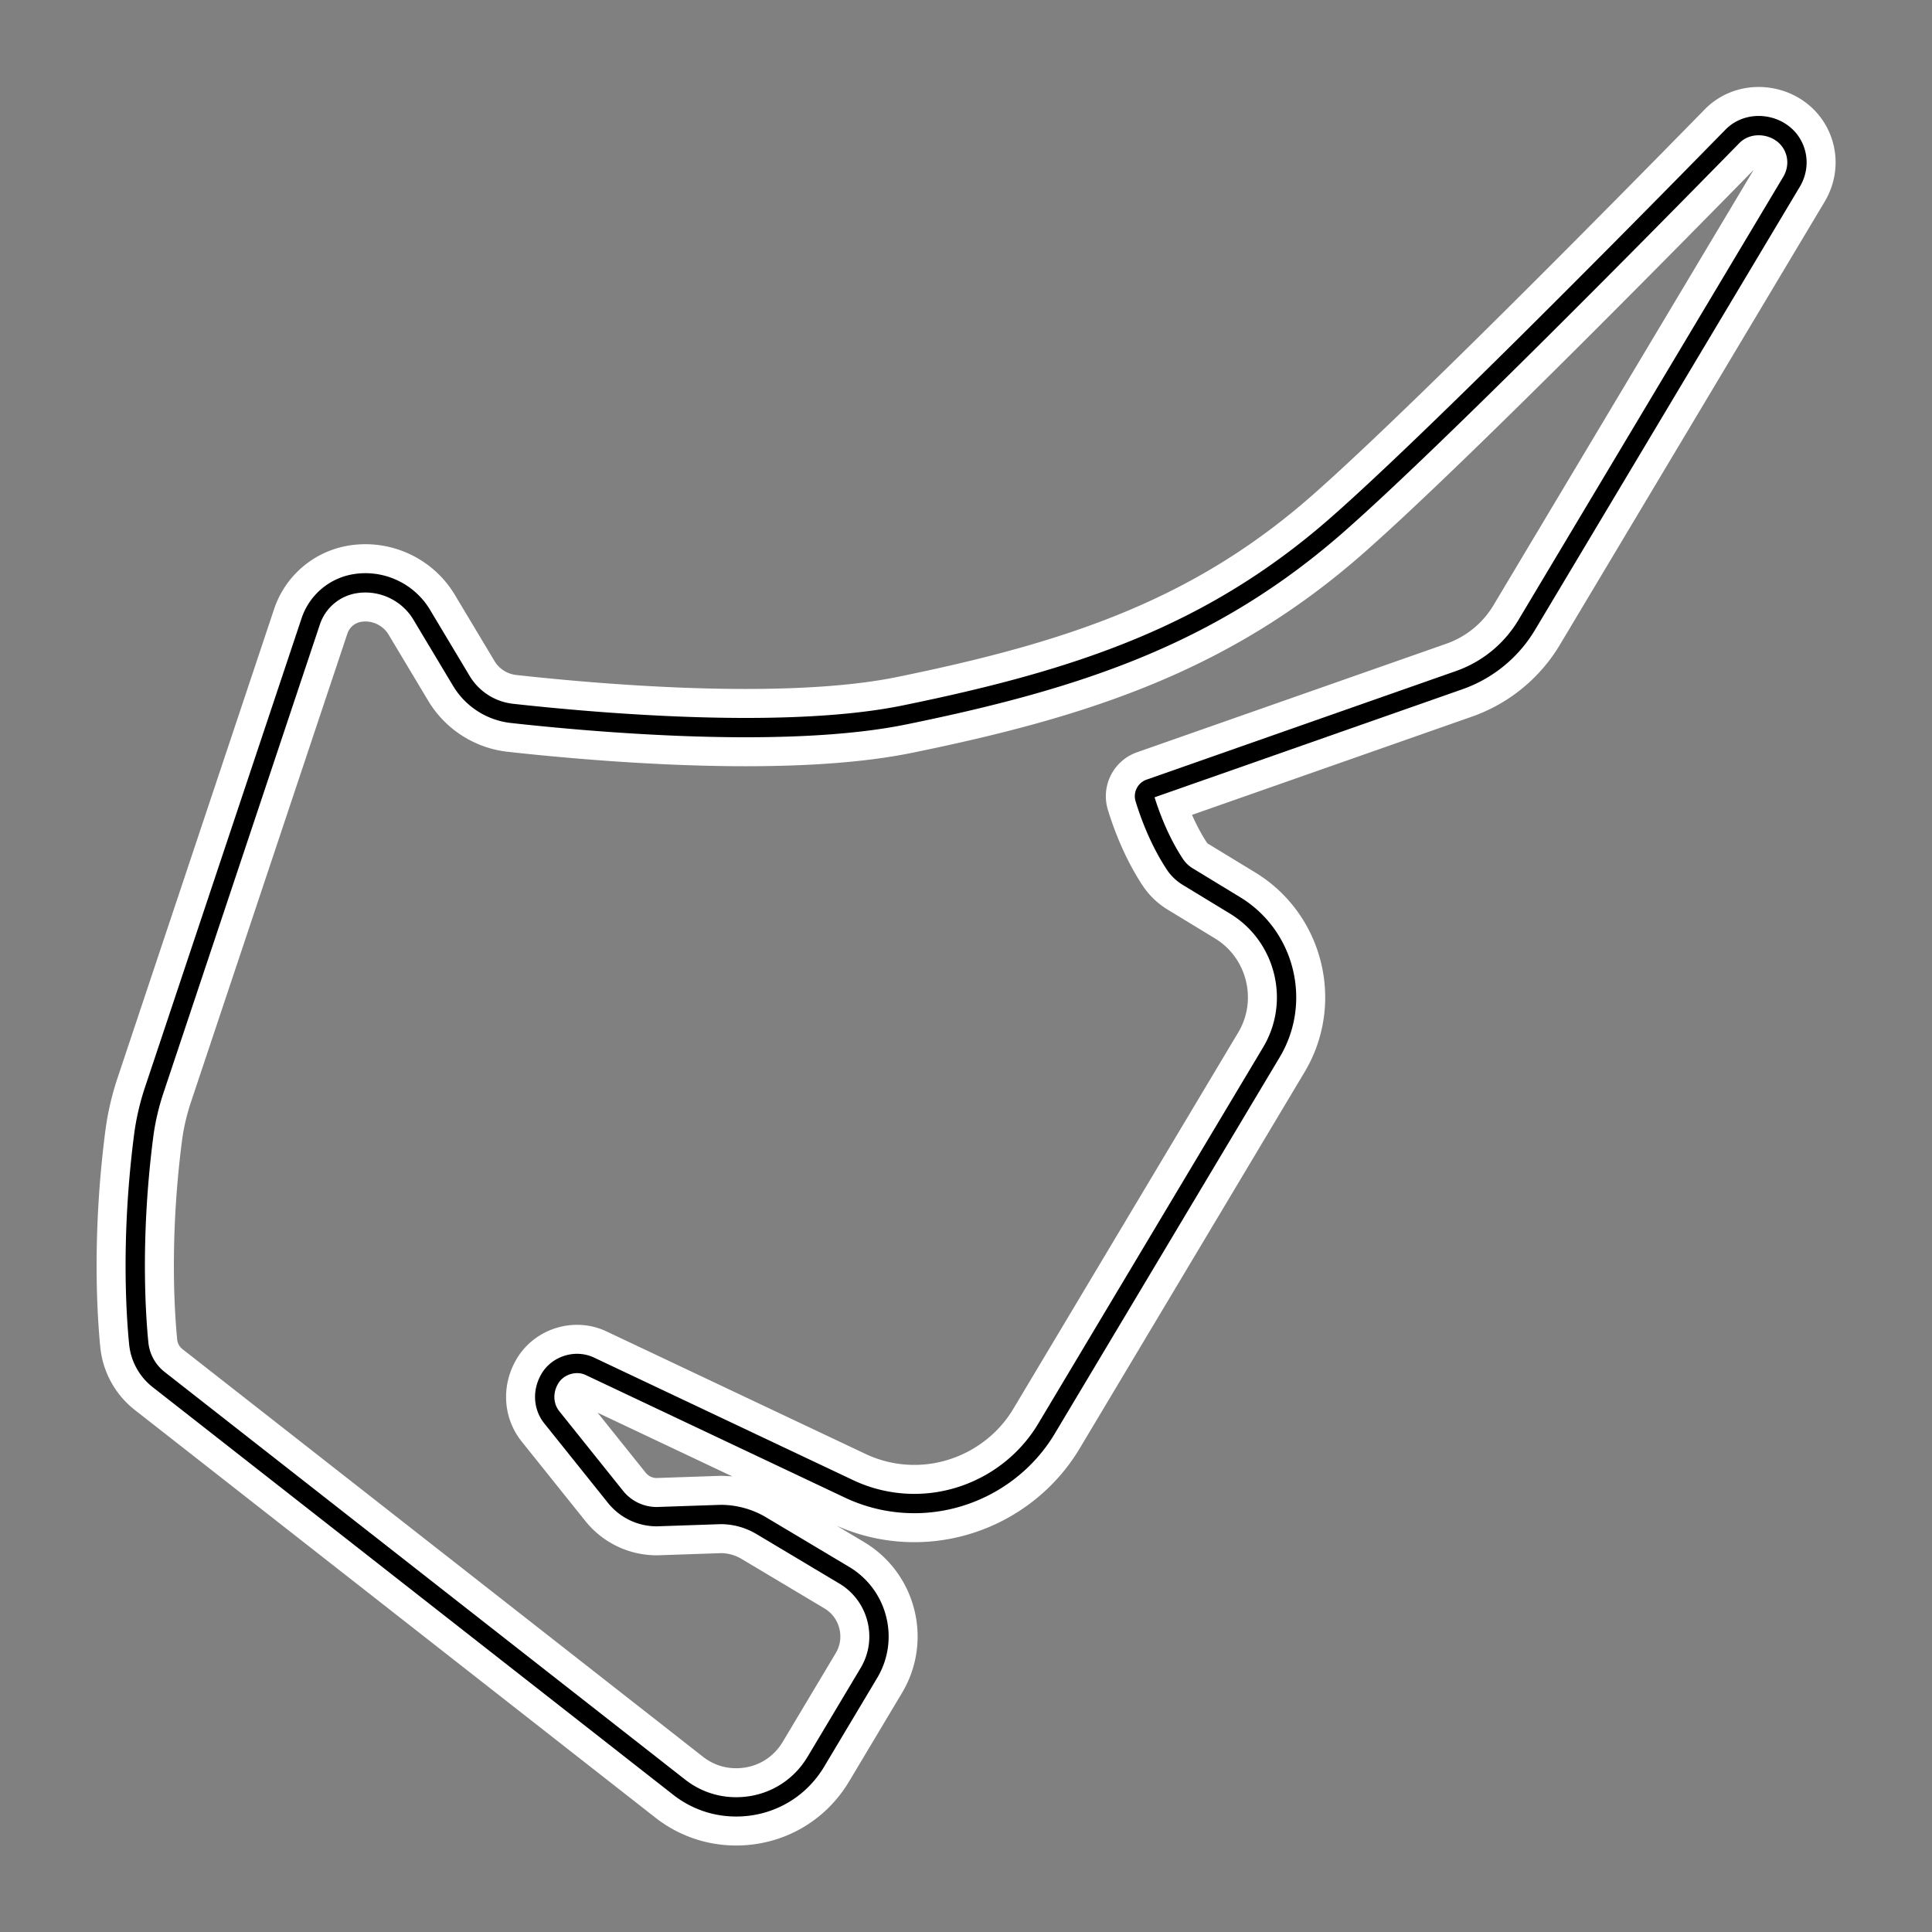
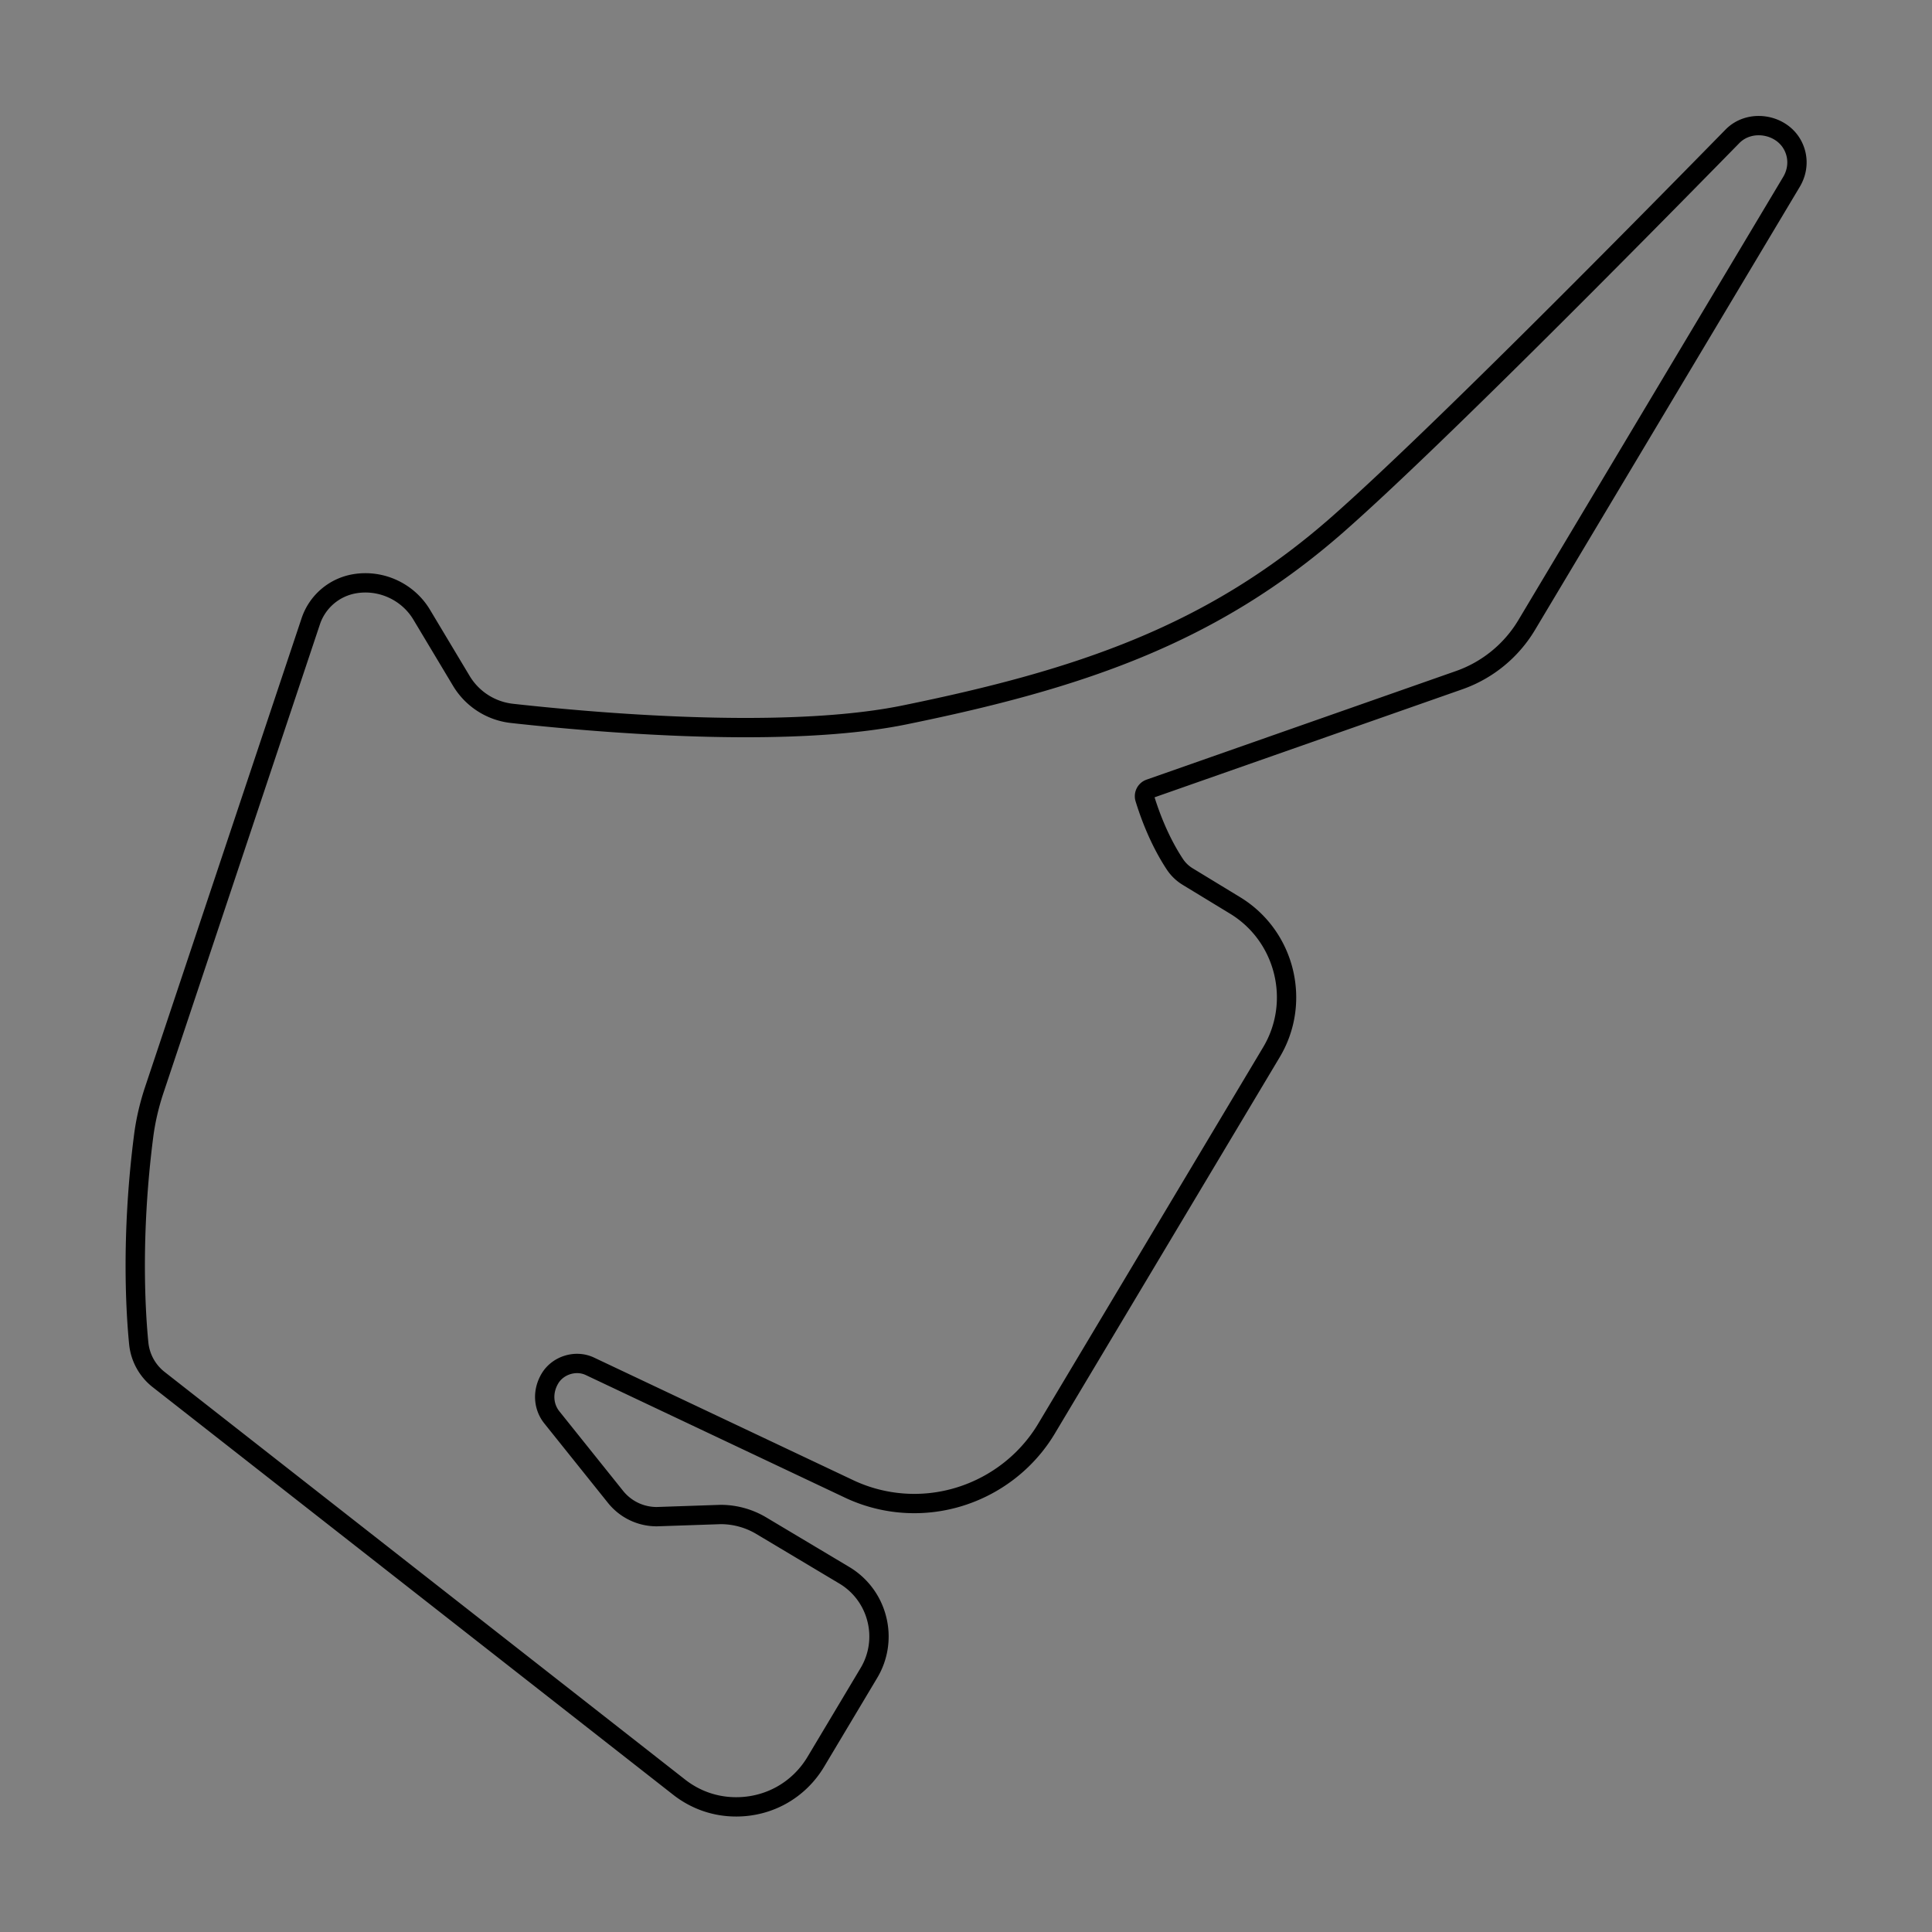
<svg xmlns="http://www.w3.org/2000/svg" xml:space="preserve" width="500" height="500">
  <rect width="100%" height="100%" fill="#808080" stroke="none" />
-   <path style="fill:none;stroke:#fff;stroke-width:20;stroke-dasharray:none;stroke-opacity:1;stroke-linejoin:round" d="M463.812 37.362c-3.047-5.368-11.022-6.606-15.462-2.075C420.32 63.9 369.77 115 346.112 135.783 313.532 164.403 279.06 175.85 234 185.04c-10.608 2.165-24.405 3.261-41.005 3.261-23.911 0-48.205-2.31-60.556-3.685a17.528 17.528 0 0 1-13.023-8.369l-10.296-17.185c-3.517-5.87-10.411-9.144-17.31-7.992a14.52 14.52 0 0 0-11.392 9.736L39.94 282.034c-1.326 3.973-2.257 7.996-2.765 11.954-3.367 26.156-2.004 46.285-1.262 53.73a13.6 13.6 0 0 0 5.121 9.288l134.72 105.505c4.264 3.34 9.374 5.107 14.772 5.104 8.541 0 16.25-4.368 20.621-11.685l13.711-22.946a18.342 18.342 0 0 0 2.054-13.99 18.355 18.355 0 0 0-8.447-11.342l-21.451-12.807a20.54 20.54 0 0 0-10.507-2.895l-16.53.562c-4.182 0-8.08-1.875-10.694-5.139l-16.473-20.565c-2.22-2.779-2.49-6.694-.483-10.057 2.053-3.437 6.68-4.888 10.347-3.146l66.977 31.68a39.454 39.454 0 0 0 17 3.828c13.942 0 27.04-7.428 34.186-19.385l58.215-97.427c7.791-13.04 3.571-30.077-9.409-37.976l-12.302-7.487a10.536 10.536 0 0 1-3.315-3.213c-3.92-5.955-6.374-12.507-7.74-16.955a2.044 2.044 0 0 1 1.27-2.54l80.083-28.106a33.182 33.182 0 0 0 17.46-14.261l68.535-114.696c1.825-3.057 1.893-6.683.178-9.705z" />
  <path style="fill:none;stroke:#000;stroke-width:5;stroke-dasharray:none;stroke-opacity:1;stroke-linejoin:round" d="M463.812 37.362c-3.047-5.368-11.022-6.606-15.462-2.075C420.32 63.9 369.77 115 346.112 135.783 313.532 164.403 279.06 175.85 234 185.04c-10.608 2.165-24.405 3.261-41.005 3.261-23.911 0-48.205-2.31-60.556-3.685a17.528 17.528 0 0 1-13.023-8.369l-10.296-17.185c-3.517-5.87-10.411-9.144-17.31-7.992a14.52 14.52 0 0 0-11.392 9.736L39.94 282.034c-1.326 3.973-2.257 7.996-2.765 11.954-3.367 26.156-2.004 46.285-1.262 53.73a13.6 13.6 0 0 0 5.121 9.288l134.72 105.505c4.264 3.34 9.374 5.107 14.772 5.104 8.541 0 16.25-4.368 20.621-11.685l13.711-22.946a18.342 18.342 0 0 0 2.054-13.99 18.355 18.355 0 0 0-8.447-11.342l-21.451-12.807a20.54 20.54 0 0 0-10.507-2.895l-16.53.562c-4.182 0-8.08-1.875-10.694-5.139l-16.473-20.565c-2.22-2.779-2.49-6.694-.483-10.057 2.053-3.437 6.68-4.888 10.347-3.146l66.977 31.68a39.454 39.454 0 0 0 17 3.828c13.942 0 27.04-7.428 34.186-19.385l58.215-97.427c7.791-13.04 3.571-30.077-9.409-37.976l-12.302-7.487a10.536 10.536 0 0 1-3.315-3.213c-3.92-5.955-6.374-12.507-7.74-16.955a2.044 2.044 0 0 1 1.27-2.54l80.083-28.106a33.182 33.182 0 0 0 17.46-14.261l68.535-114.696c1.825-3.057 1.893-6.683.178-9.705z" />
</svg>